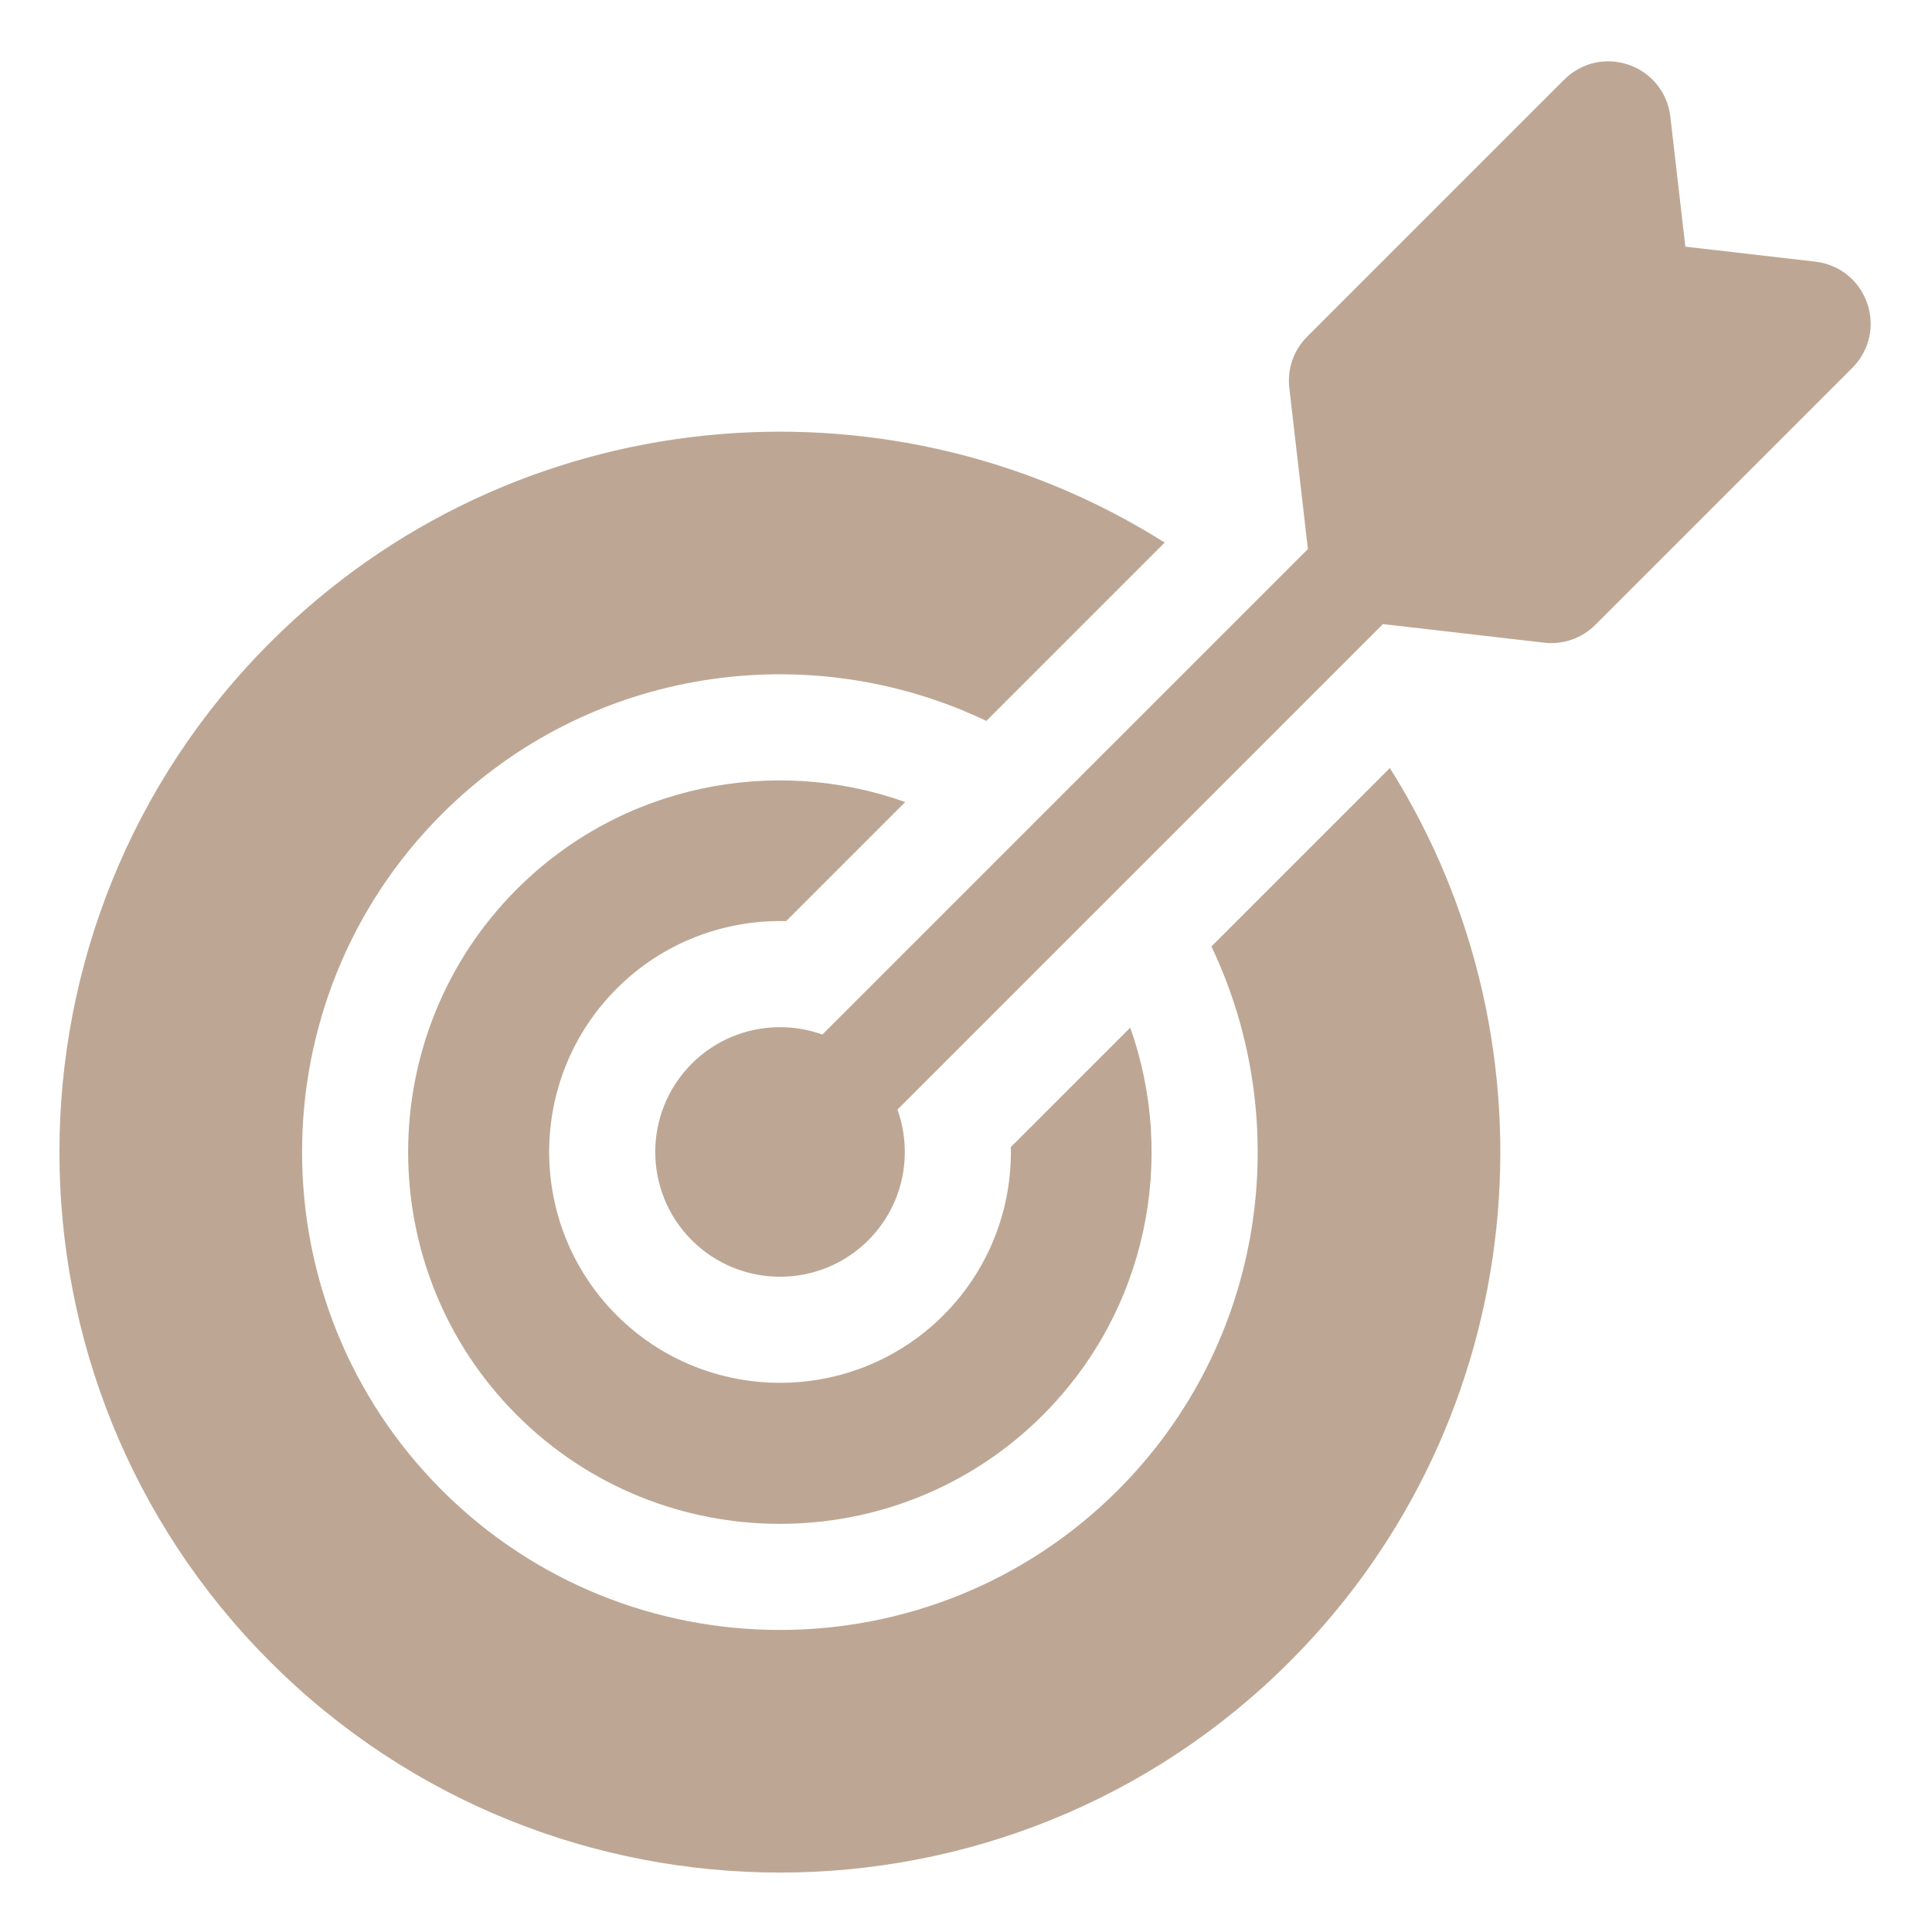
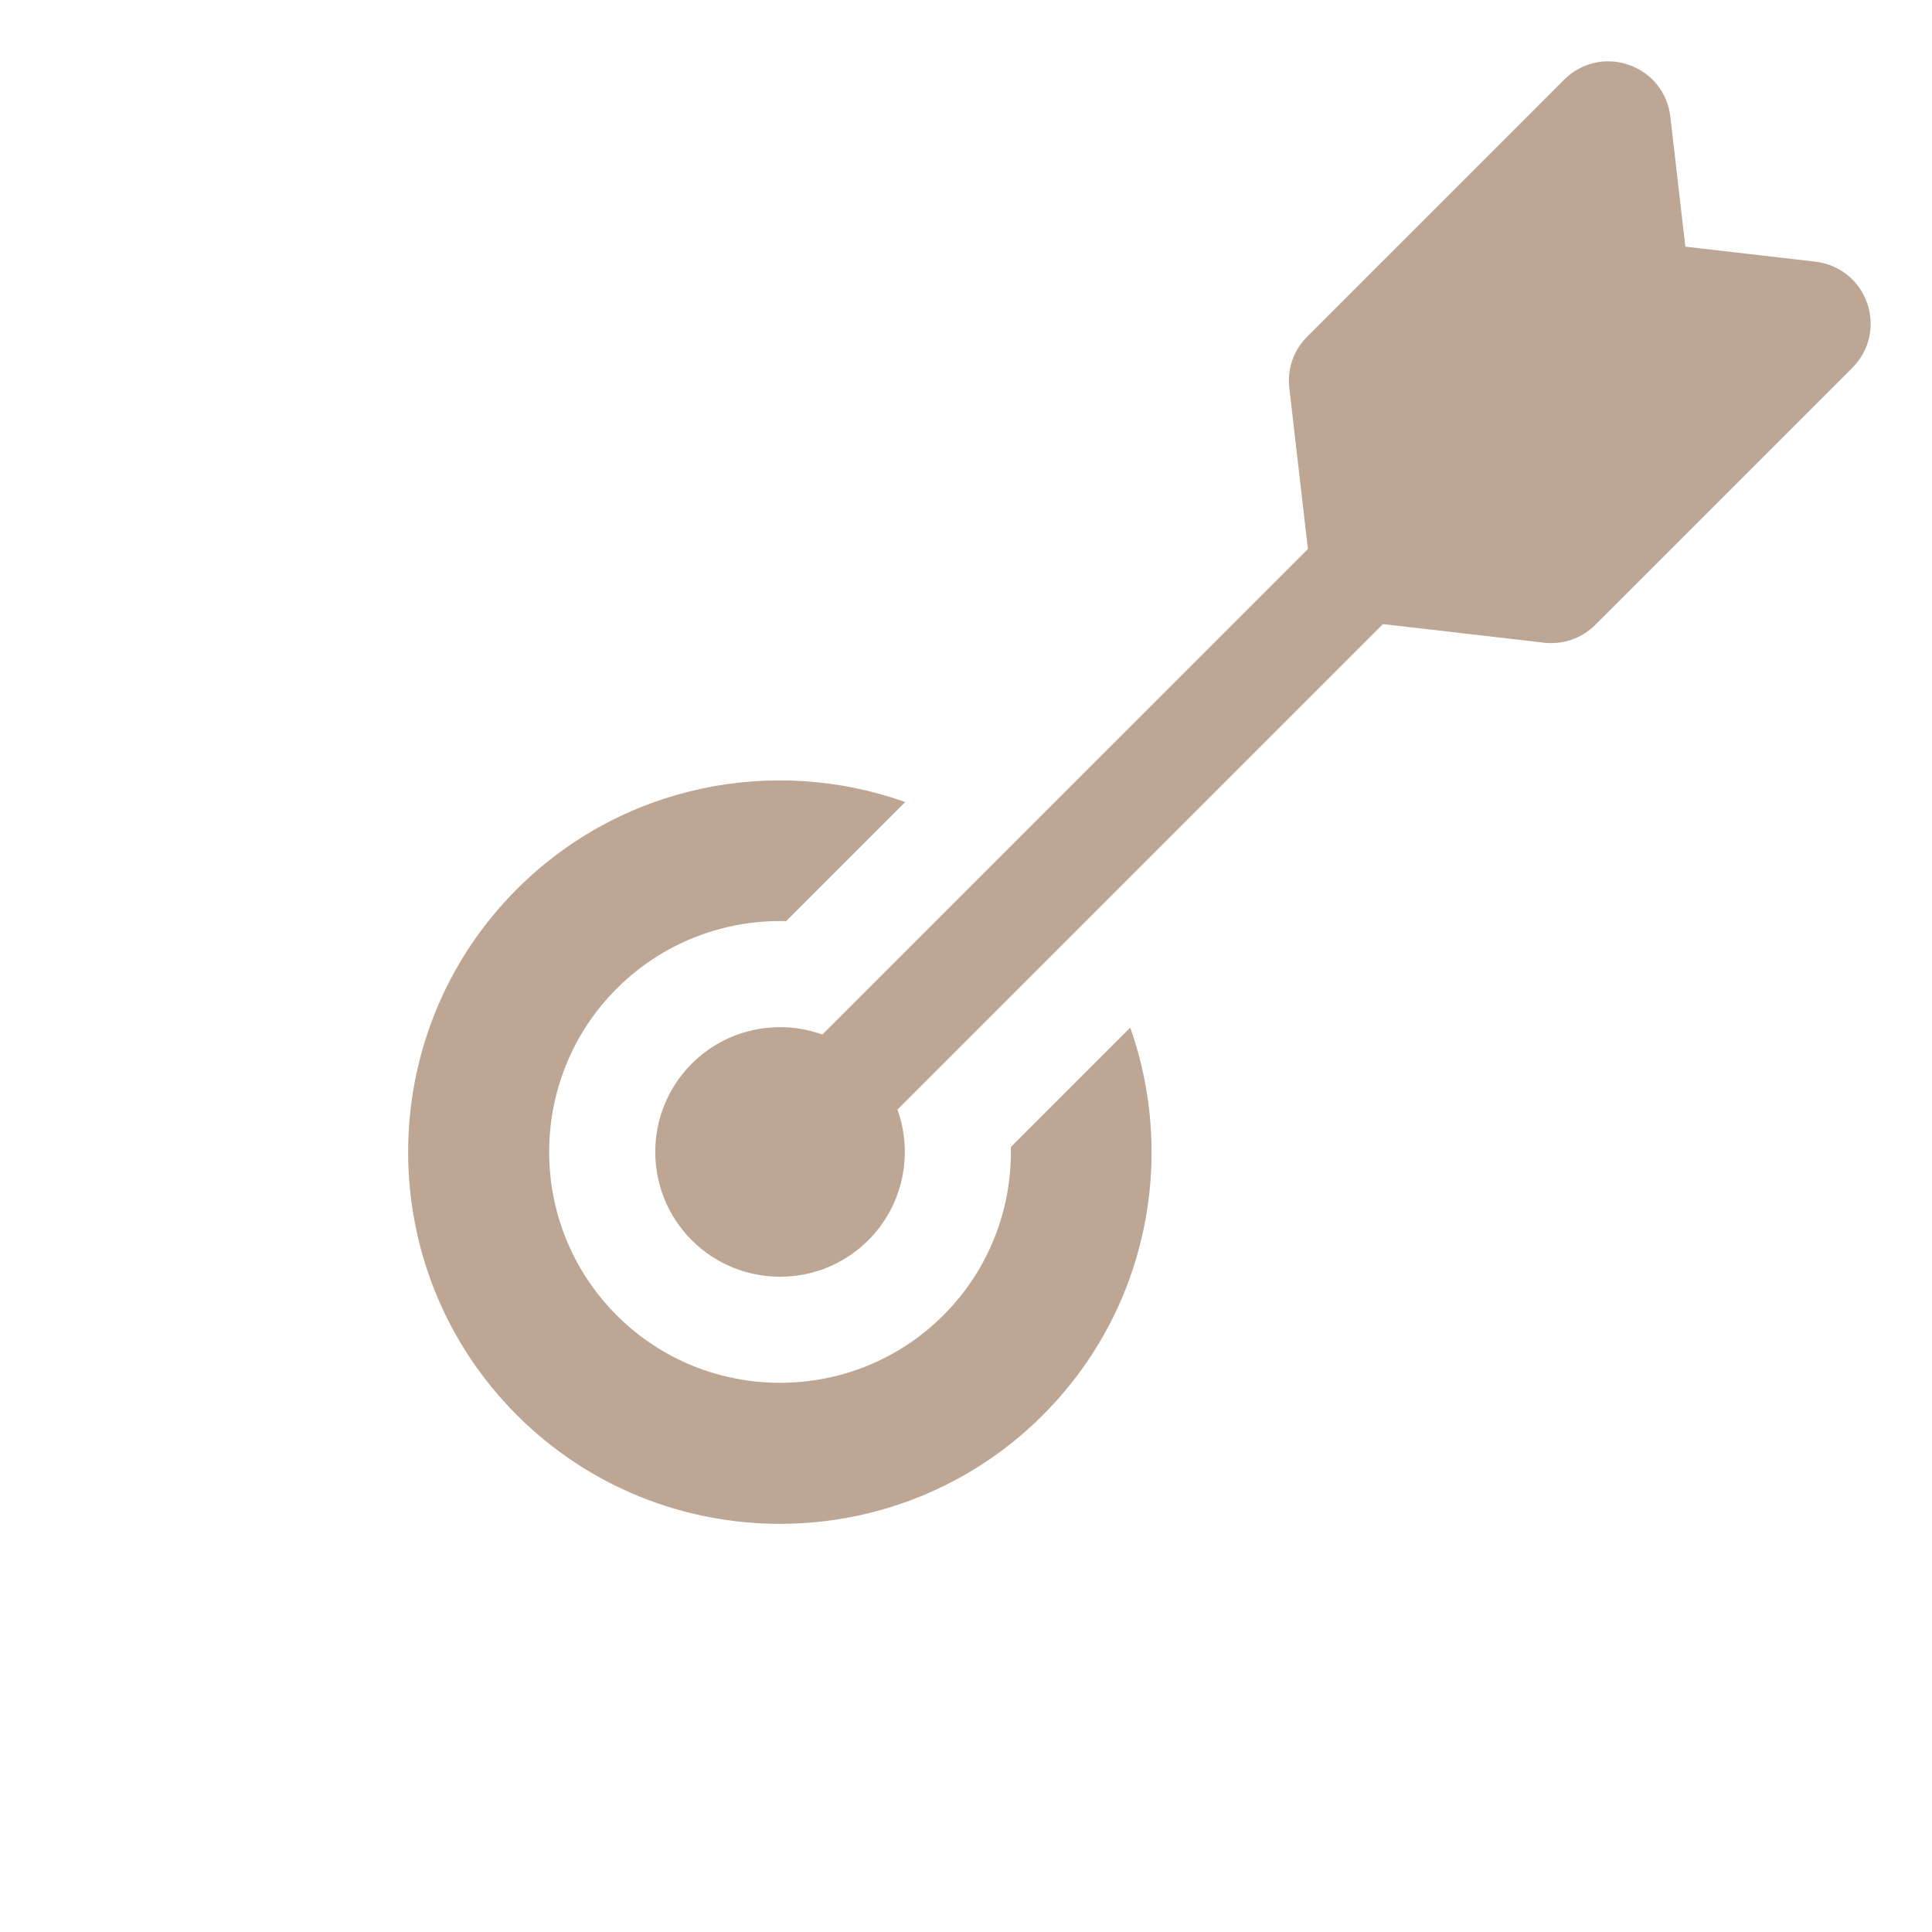
<svg xmlns="http://www.w3.org/2000/svg" height="682pt" fill="#bda794" viewBox="-21 -21 682.666 682" width="682pt">
  <path d="m256.781 304.141 42.078-42.078c-46.34-16.52-100.18-6.266-137.219 30.773-51.238 51.246-51.238 134.609 0 185.848 51.242 51.242 134.609 51.242 185.84 0 36.973-36.961 47.27-90.641 30.891-136.91l-42.191 42.191c.449 21.48-7.488 43.098-23.844 59.449-31.816 31.824-83.598 31.824-115.43 0-31.816-31.82-31.816-83.605 0-115.422 16.465-16.465 38.258-24.402 59.875-23.852zm0 0" />
-   <path d="m407.055 313.09c29.844 62.75 18.828 140.246-33.043 192.121-65.859 65.859-173.027 65.859-238.887 0-65.859-65.859-65.859-173.027 0-238.887 51.945-51.949 129.594-62.926 192.395-32.922l63.02-63.02c-98.402-62.137-230.398-50.371-316.062 35.293-99.301 99.301-99.301 260.879 0 360.18 99.301 99.301 260.879 99.301 360.18 0 85.59-85.586 97.418-217.445 35.445-315.812zm0 0" />
  <path d="m638.75 85.781c-2.809-8.066-9.82-13.68-18.309-14.664l-45.93-5.297-5.301-45.926c-.98-8.488-6.594-15.5-14.66-18.312-8.062-2.809-16.824-.805-22.863 5.234l-90.797 90.797c-4.789 4.789-7.094 11.395-6.316 18.129l6.57 56.926-171.555 171.551c-15.578-5.59-33.699-2.168-46.152 10.293-17.203 17.199-17.203 45.188 0 62.383 17.195 17.199 45.18 17.203 62.383 0 12.461-12.461 15.883-30.574 10.293-46.156l171.551-171.555 56.926 6.574c6.727.777 13.34-1.527 18.129-6.32l90.797-90.793c6.039-6.043 8.047-14.801 5.234-22.863zm0 0" />
</svg>